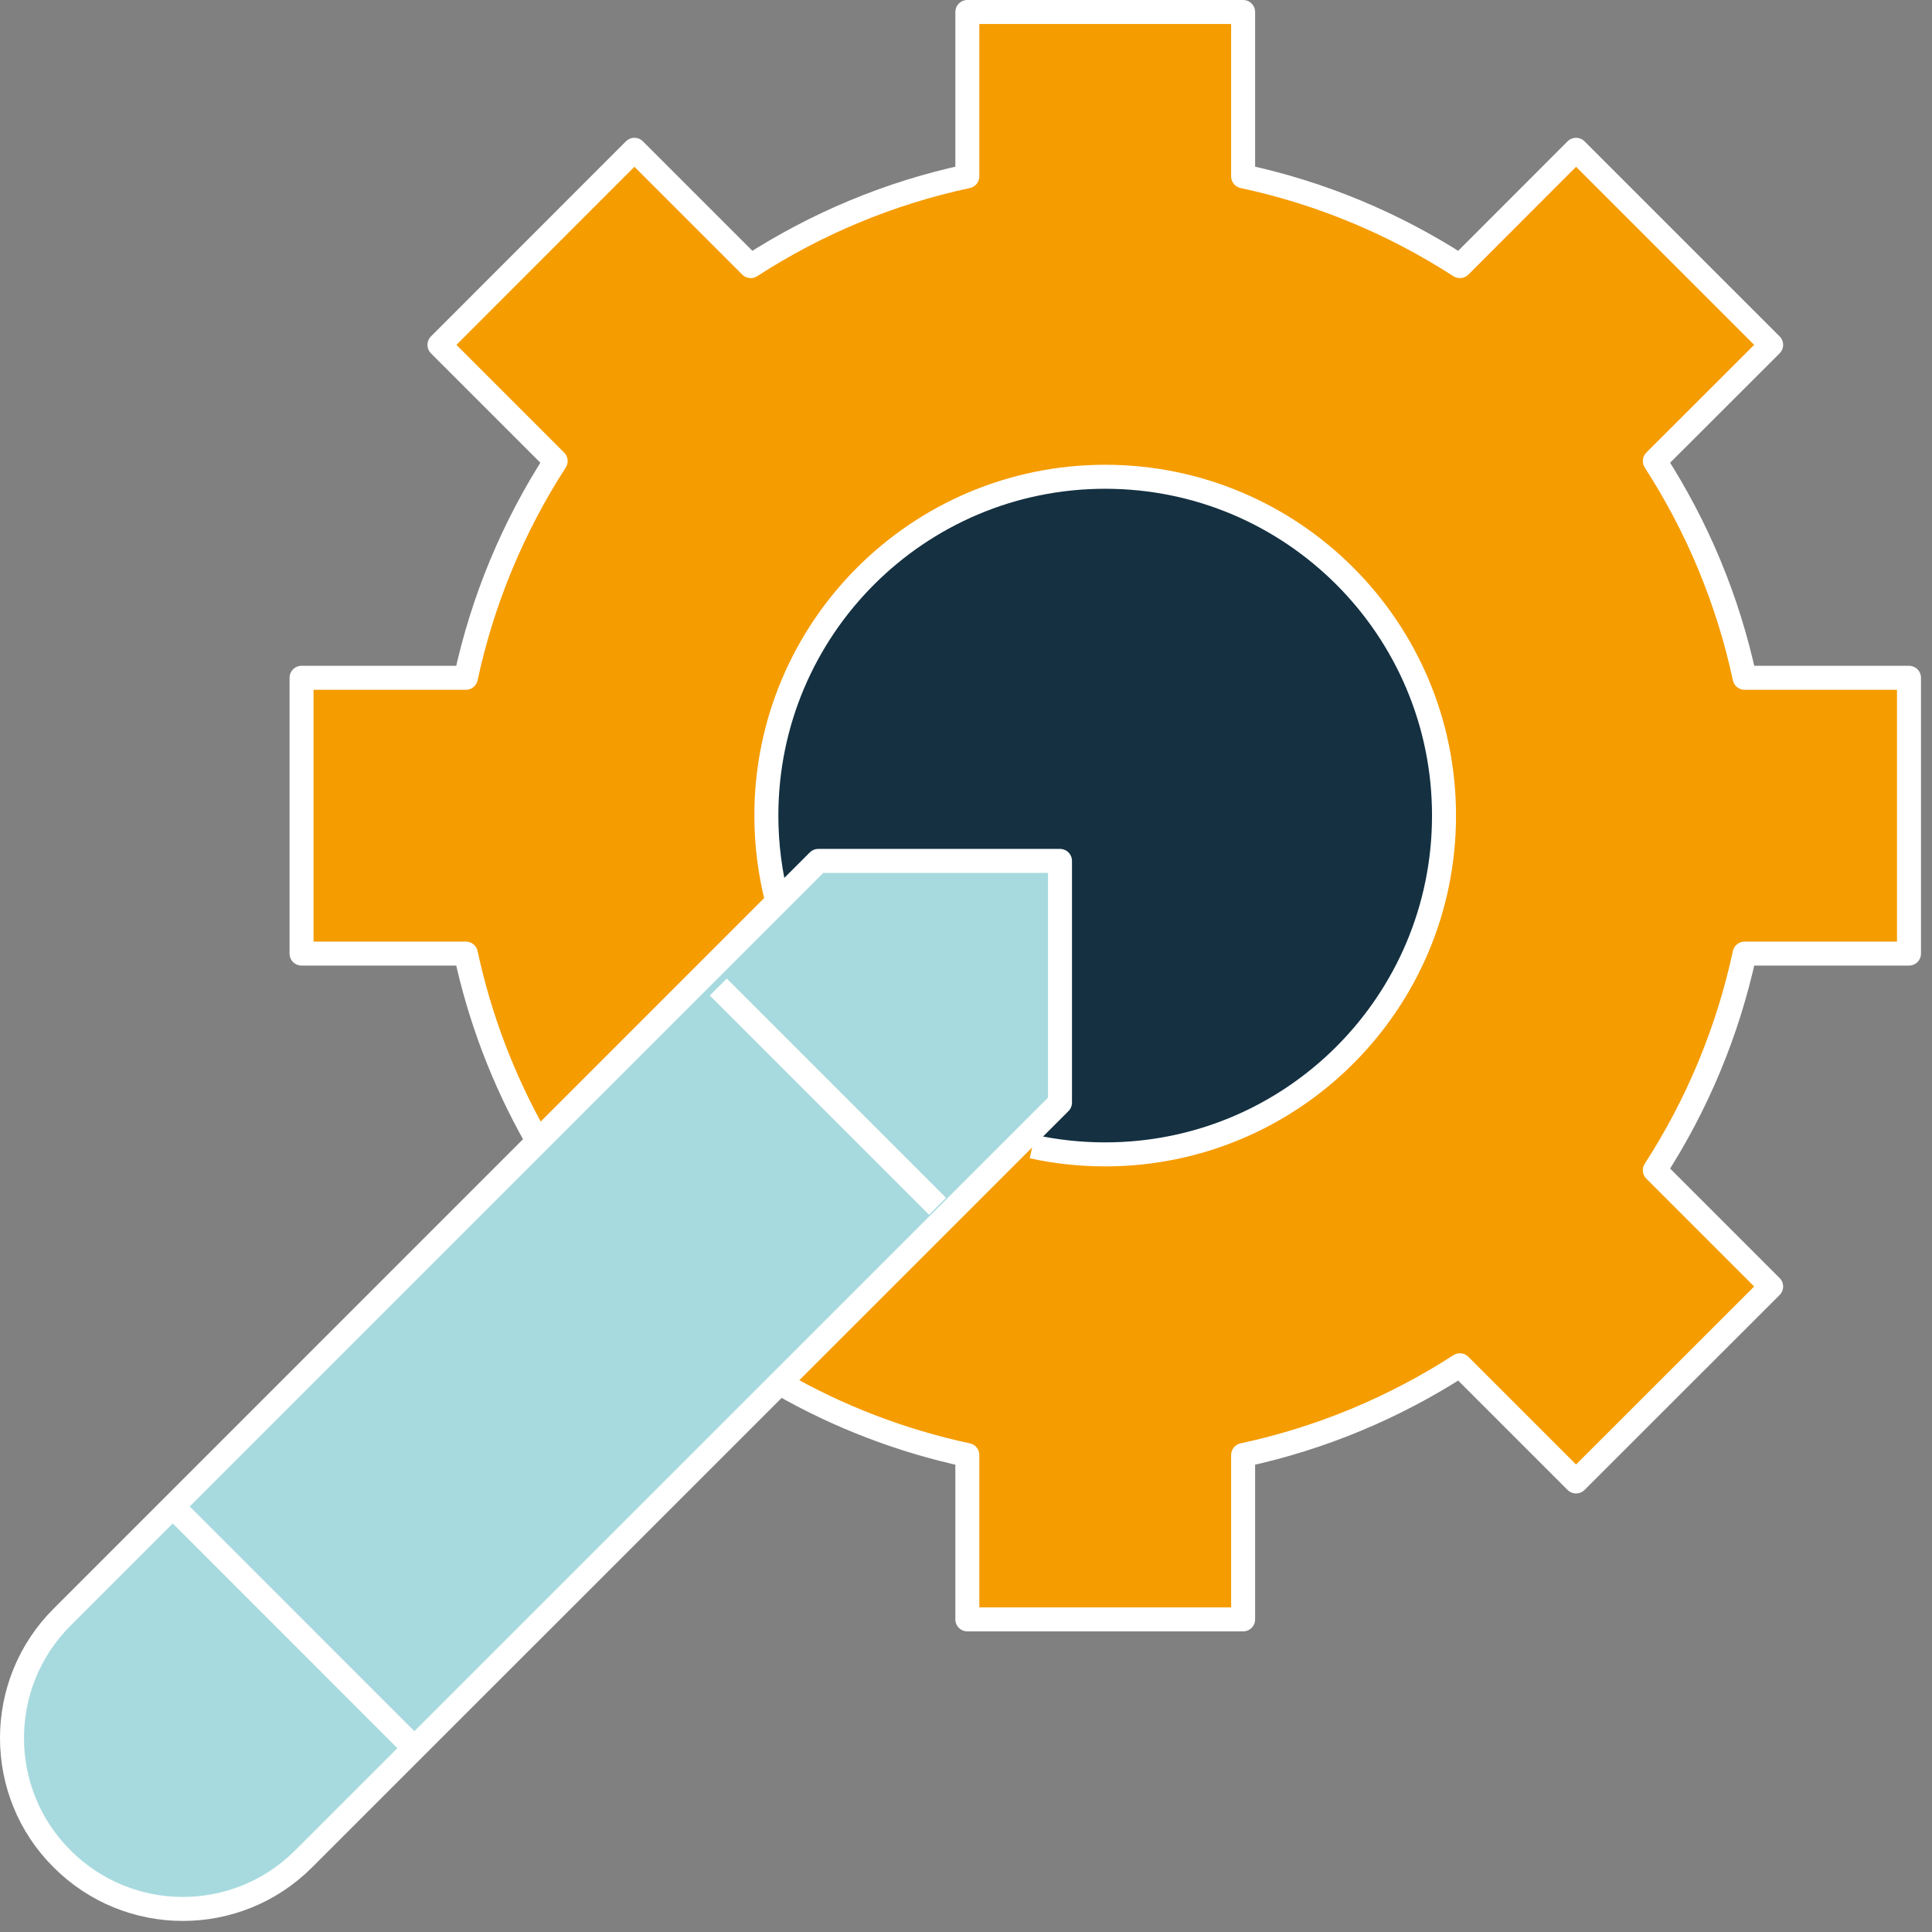
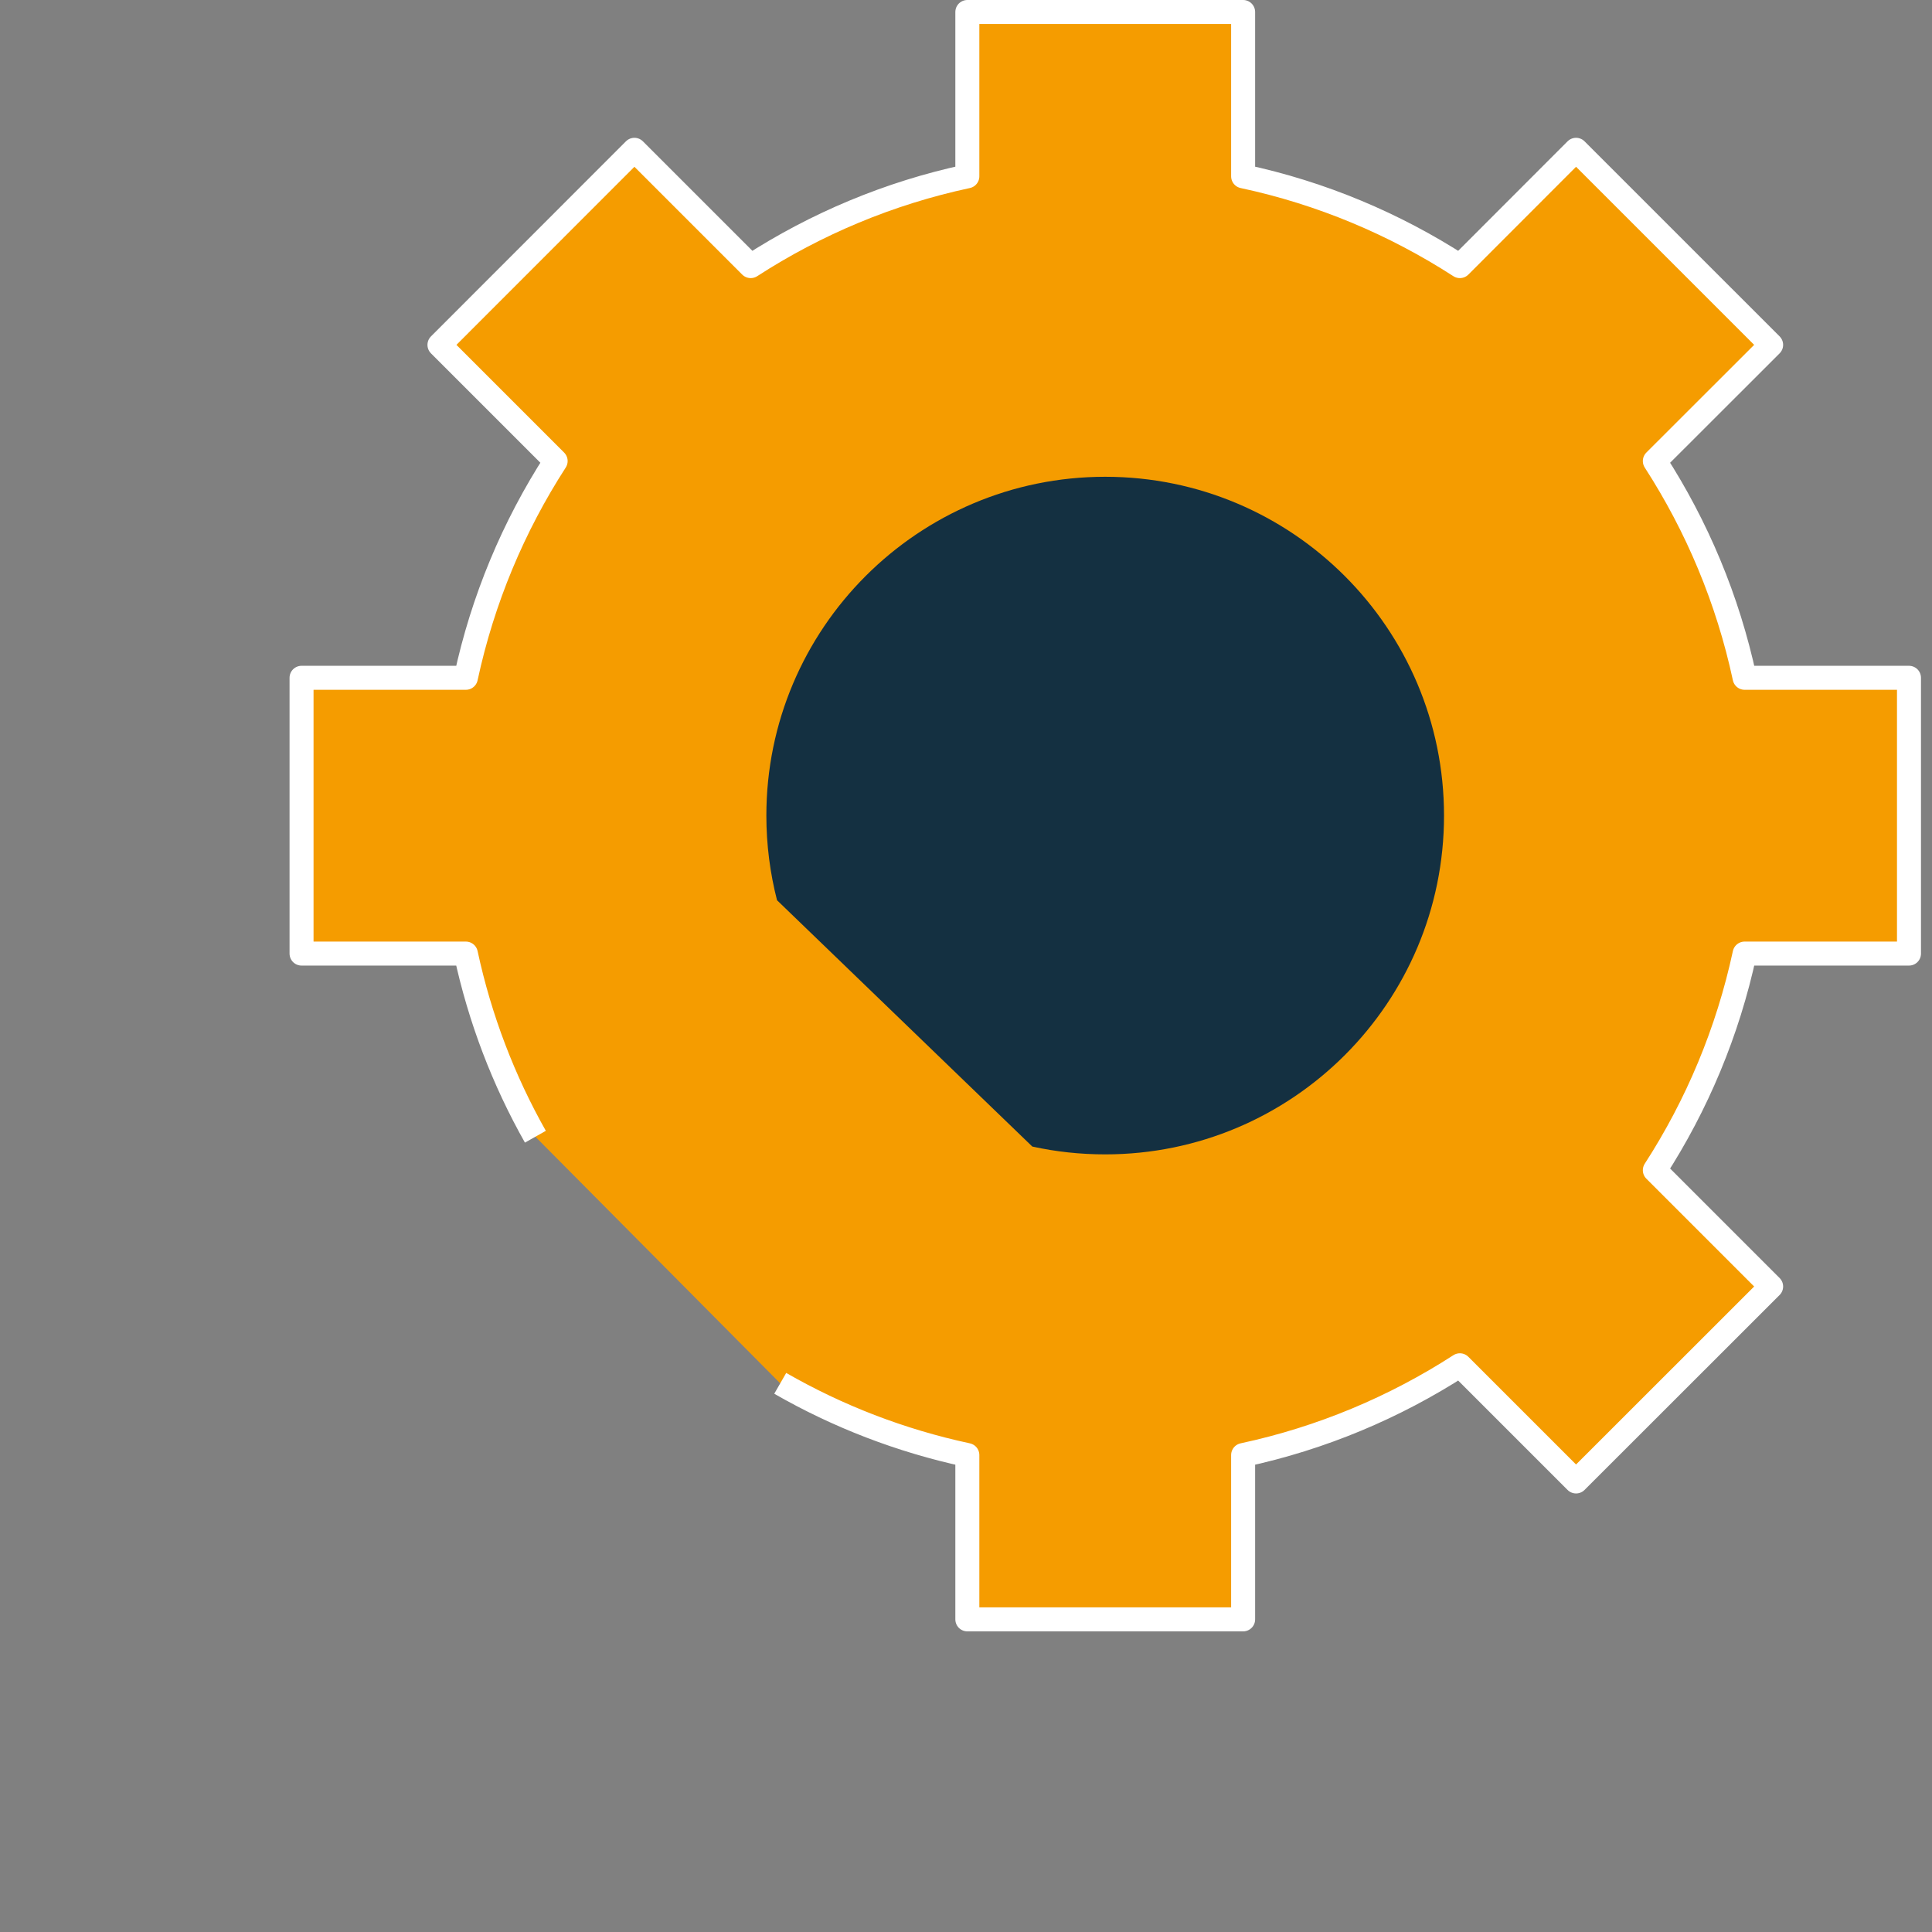
<svg xmlns="http://www.w3.org/2000/svg" width="161" height="161" viewBox="0 0 161 161" fill="none">
  <rect x="0" y="0" width="161" height="161" fill="#808080" stroke="none" />
  <path d="M65.019 115.278C69.805 118.026 75.05 120.064 80.612 121.256V134.948H103.594V121.256C110.125 119.856 116.222 117.283 121.656 113.774L131.338 123.455L147.594 107.209L137.903 97.518C141.412 92.093 143.98 85.992 145.385 79.465H159.082V56.483H145.385C143.985 49.952 141.412 43.855 137.903 38.421L147.594 28.739L131.338 12.484L121.656 22.175C116.222 18.665 110.13 16.088 103.594 14.692V1H80.612V14.692C74.081 16.088 67.984 18.665 62.559 22.175L52.868 12.484L36.622 28.739L46.303 38.421C42.794 43.855 40.226 49.947 38.821 56.483H25.129V79.465H38.821C39.989 84.899 41.962 90.026 44.615 94.727" fill="#F59C00" />
  <path d="M65.019 115.278C69.805 118.026 75.05 120.064 80.612 121.256V134.948H103.594V121.256C110.125 119.856 116.222 117.283 121.656 113.774L131.338 123.455L147.594 107.209L137.903 97.518C141.412 92.093 143.98 85.992 145.385 79.465H159.082V56.483H145.385C143.985 49.952 141.412 43.855 137.903 38.421L147.594 28.739L131.338 12.484L121.656 22.175C116.222 18.665 110.13 16.088 103.594 14.692V1H80.612V14.692C74.081 16.088 67.984 18.665 62.559 22.175L52.868 12.484L36.622 28.739L46.303 38.421C42.794 43.855 40.226 49.947 38.821 56.483H25.129V79.465H38.821C39.989 84.899 41.962 90.026 44.615 94.727" stroke="white" stroke-width="2" stroke-linejoin="round" />
  <path d="M86.026 95.546C87.984 95.976 90.013 96.198 92.099 96.198C107.693 96.198 120.335 83.561 120.335 67.967C120.335 52.373 107.688 39.731 92.099 39.731C76.51 39.731 63.863 52.378 63.863 67.967C63.863 70.403 64.175 72.768 64.752 75.019" fill="#143041" />
-   <path d="M86.026 95.546C87.984 95.976 90.013 96.198 92.099 96.198C107.693 96.198 120.335 83.561 120.335 67.967C120.335 52.373 107.688 39.731 92.099 39.731C76.51 39.731 63.863 52.378 63.863 67.967C63.863 70.403 64.175 72.768 64.752 75.019" stroke="white" stroke-width="2" stroke-linejoin="round" />
-   <path d="M1 144.834C1 141.192 2.386 137.545 5.172 134.764L68.189 71.742H88.333V91.885L25.306 154.903C19.748 160.47 10.729 160.47 5.172 154.903C2.386 152.131 1 148.49 1 144.834Z" fill="#A7DADF" stroke="white" stroke-width="2" stroke-linejoin="round" />
-   <path d="M34.529 145.68L14.73 125.873" stroke="white" stroke-width="2" stroke-linejoin="round" />
-   <path d="M78.13 100.526L59.859 82.255" stroke="white" stroke-width="2" stroke-linejoin="round" />
</svg>